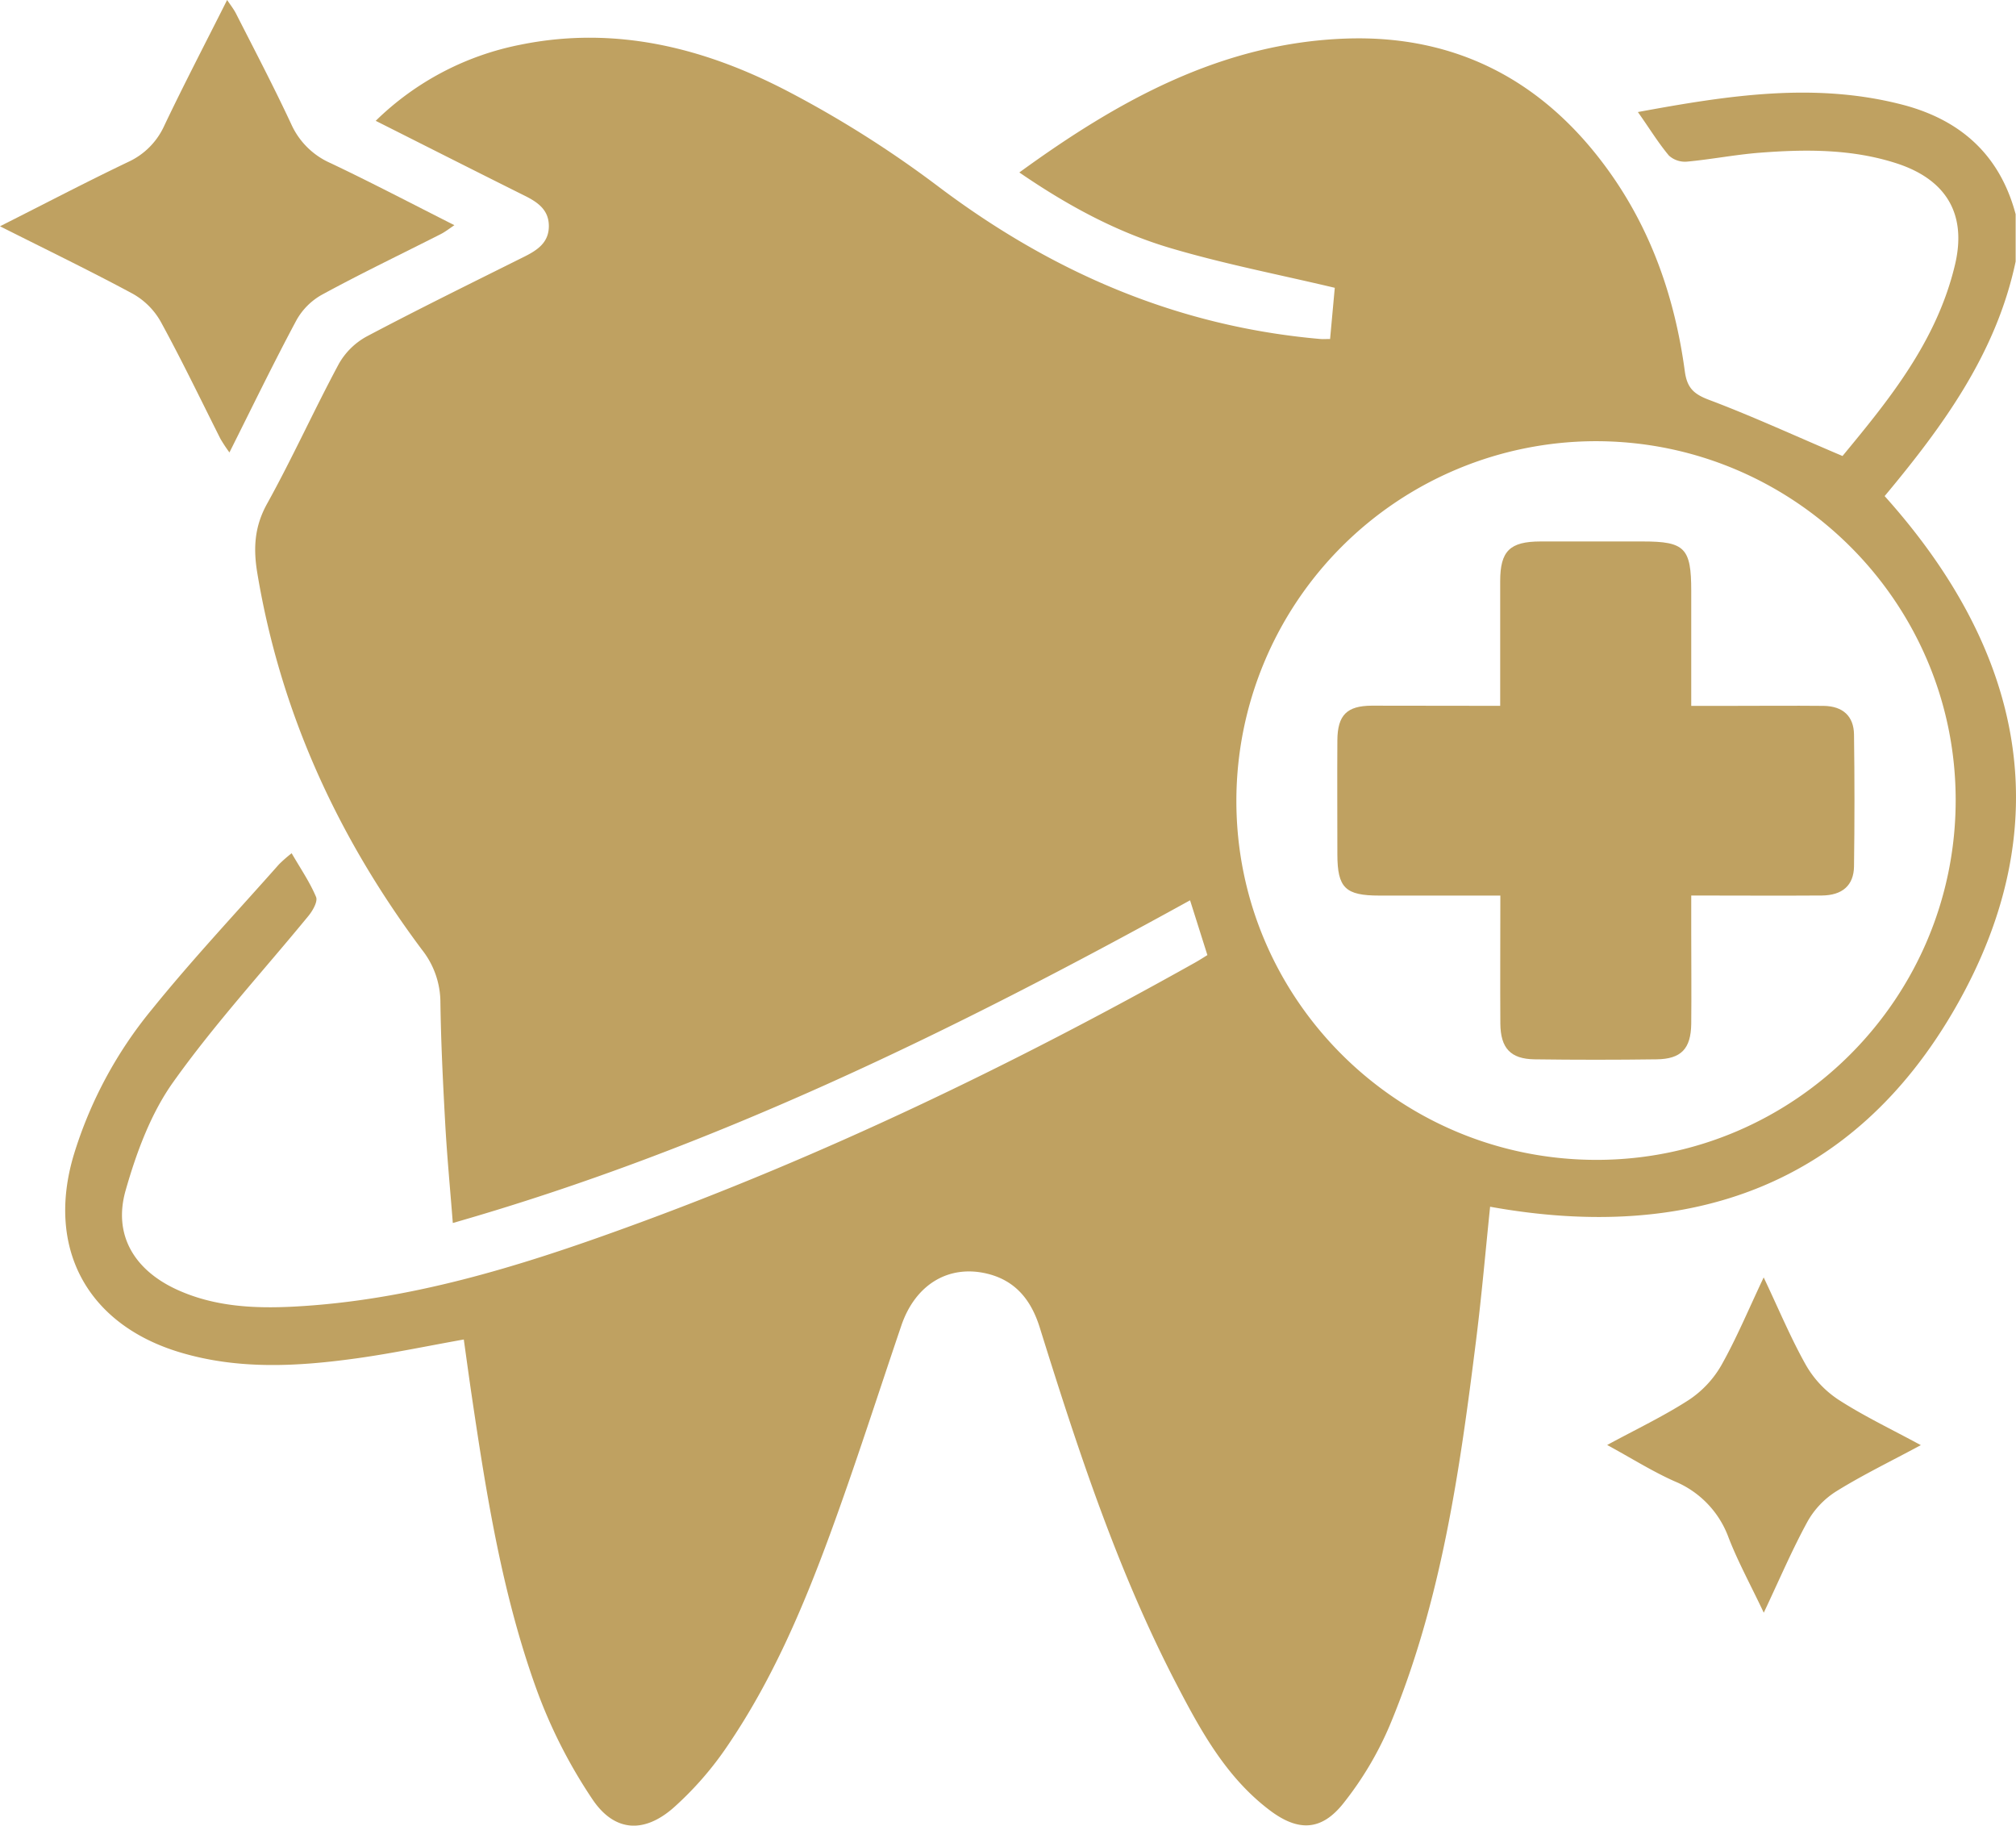
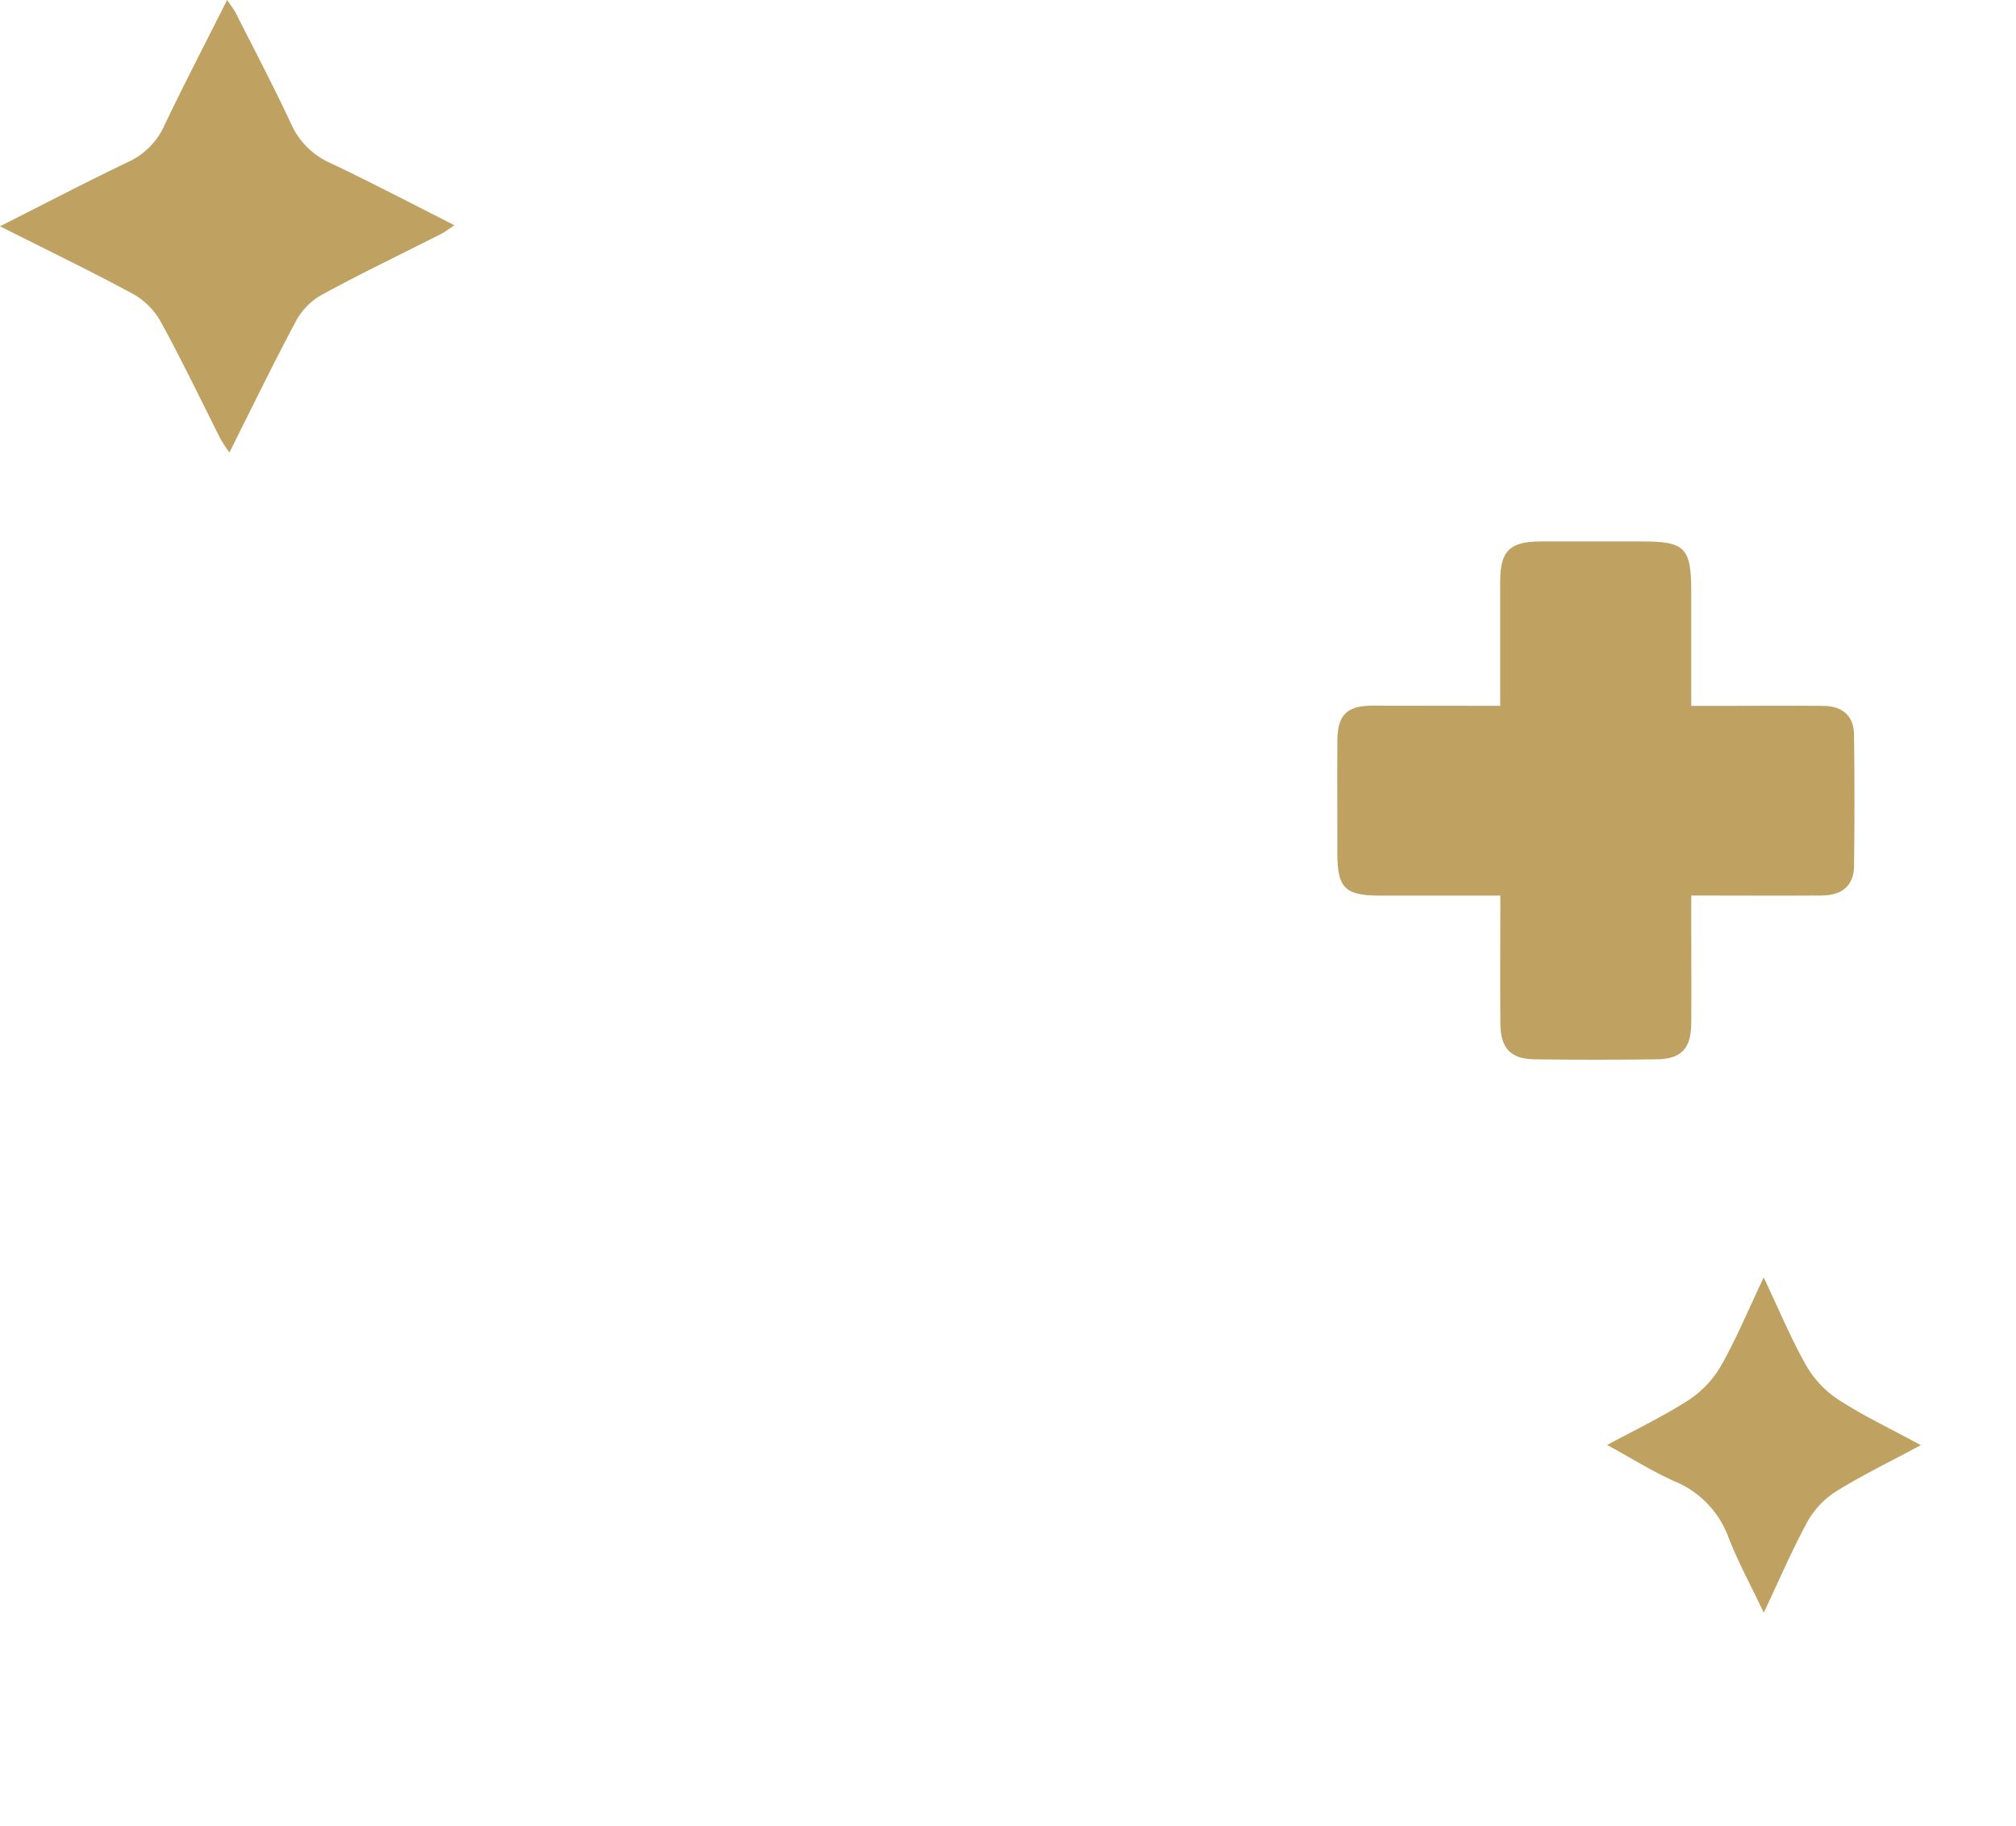
<svg xmlns="http://www.w3.org/2000/svg" id="Layer_1" data-name="Layer 1" viewBox="0 0 512 463.58">
  <defs>
    <style>.cls-1{fill:#bfa161;}</style>
  </defs>
  <title>teeth</title>
-   <path class="cls-1" d="M511.91,90.61c-4.9,23.28-18.42,41.76-33.27,59.57,35.29,39.32,44.68,83.29,18,129.86-25.85,45.12-67.37,59.77-118.2,50.59-1.17,11.3-2.14,22.54-3.54,33.72-4.17,33.41-8.88,66.74-22,98.1a85.44,85.44,0,0,1-11.67,19.6c-5.59,7.09-11.5,7.32-18.76,1.83-10.95-8.27-17.43-20-23.59-31.85-15.06-28.91-25.15-59.76-34.82-90.74-2.15-6.88-6.07-11.85-13.22-13.63-9.93-2.46-18.42,2.76-21.94,13.18-6,17.65-11.66,35.4-18.07,52.88-6.89,18.77-14.75,37.18-26.06,53.79a84,84,0,0,1-13.72,15.73c-7.5,6.57-15,6.16-20.58-2.13a129.13,129.13,0,0,1-14.33-28.27c-8.54-23.74-12.54-48.62-16.23-73.5-.73-4.92-1.4-9.85-2.12-15-9.1,1.62-17.85,3.46-26.69,4.71-15.24,2.15-30.53,3.06-45.57-1.5-23.43-7.12-33.77-26.4-26.86-49.87a107.33,107.33,0,0,1,19.94-37.2c10.24-12.67,21.44-24.58,32.25-36.8a35.81,35.81,0,0,1,3.21-2.81c2.26,3.9,4.62,7.34,6.2,11.1.48,1.15-.84,3.47-1.91,4.78-11.48,14-23.83,27.43-34.32,42.16-5.73,8-9.41,18-12.14,27.59-3.19,11.22,2.14,20.13,12.89,25.11,9.5,4.39,19.65,4.91,29.85,4.38,29.27-1.54,56.95-10.08,84.22-20,50.18-18.19,98.11-41.28,144.64-67.35,1-.56,2-1.2,3.14-1.91l-4.4-13.91C242.46,285.77,181.55,315.72,115,334.76c-.68-8.69-1.46-16.88-1.92-25.09-.57-10.31-1.09-20.64-1.23-31a21.62,21.62,0,0,0-4.67-13.28c-21.38-28.58-35.91-60.19-41.82-95.59-1.05-6.26-.78-11.79,2.44-17.62,6.45-11.64,11.94-23.81,18.23-35.53a18.08,18.08,0,0,1,7.09-7c13.23-7,26.69-13.6,40.09-20.29,3.27-1.64,6.15-3.55,6.18-7.68s-2.76-6.09-6.07-7.74c-12.46-6.21-24.89-12.5-37.9-19.05A72.38,72.38,0,0,1,132,35.6c24.36-5,47.13.8,68.48,12a274.74,274.74,0,0,1,37.86,24c28.91,21.79,60.77,35.53,97,38.69.65.06,1.31,0,2.46,0l1.19-13c-14.28-3.39-28.3-6.09-41.91-10.14S271,76.32,258.88,68C284,49.73,310.35,35.06,342,34c27.65-.92,49.7,10.57,66,32.84,11.28,15.39,17.36,32.9,19.89,51.65.58,4.27,2.3,5.82,6.3,7.31C445.32,130,456.13,135,467.94,140c11.56-14,23.94-29,28.58-48.62,3-12.72-2.15-21.47-14.6-25.61C470.47,62,458.62,62.08,446.79,63c-6.13.49-12.21,1.68-18.33,2.25a6.08,6.08,0,0,1-4.6-1.53c-2.76-3.29-5-7-7.89-11.06,22.88-4.21,45.3-7.77,68-1.65C498.39,55,508,63.9,511.91,78.61ZM405.18,136.24A91.39,91.39,0,0,0,314,227.47c-.06,50.42,41.07,91.37,91.68,91.26,50.22-.1,91.06-41.15,91-91.46S455.49,136.18,405.18,136.24Z" transform="translate(0 -24.21)" />
  <path class="cls-1" d="M0,81.67c11.51-5.81,21.94-11.26,32.54-16.33a18.52,18.52,0,0,0,9.2-9.26c5-10.5,10.39-20.83,15.94-31.87,1,1.46,1.73,2.41,2.27,3.47C64.69,37,69.58,46.32,74,55.81a19.54,19.54,0,0,0,10,9.84c10.36,4.92,20.52,10.25,31.4,15.74-1.46,1-2.41,1.73-3.47,2.27-10.09,5.12-20.28,10-30.23,15.42a16.8,16.8,0,0,0-6.43,6.47c-5.8,10.84-11.17,21.92-17,33.55a41.17,41.17,0,0,1-2.29-3.47c-5-9.94-9.83-20-15.19-29.79a18.56,18.56,0,0,0-7.15-7.08C22.93,93,12,87.71,0,81.67Z" transform="translate(0 -24.21)" />
  <path class="cls-1" d="M487.83,391.17c-7.83,4.21-14.89,7.63-21.5,11.74a21.55,21.55,0,0,0-7.3,7.7c-3.89,7.12-7.08,14.62-11.09,23.11-3.3-7-6.54-12.88-8.95-19.11a24.55,24.55,0,0,0-13.7-14.26c-5.7-2.54-11-5.9-17.12-9.22,7.37-4,14.31-7.29,20.71-11.42a26.19,26.19,0,0,0,8.25-8.76c3.88-6.87,6.92-14.21,10.79-22.37,3.87,8.15,6.91,15.49,10.79,22.36a26.07,26.07,0,0,0,8.25,8.72C473.36,383.79,480.3,387.09,487.83,391.17Z" transform="translate(0 -24.21)" />
  <path class="cls-1" d="M381,203.44c0-11,0-21.33,0-31.64,0-7.69,2.45-10.08,10.23-10.1,8.66,0,17.32,0,26,0,10.67,0,12.29,1.66,12.29,12.56,0,9.47,0,18.95,0,29.19h9.18c8.16,0,16.33-.08,24.48,0,4.86.08,7.62,2.61,7.68,7.29q.23,16.74,0,33.48c-.07,4.84-3,7.34-8.16,7.38-10.8.08-21.6,0-33.18,0v9.6c0,7.66.08,15.32,0,23-.09,6.33-2.57,8.92-8.79,9q-15.5.21-31,0c-6.11-.09-8.64-2.84-8.69-9.1-.07-10.63,0-21.26,0-32.48H350.32c-8.65,0-10.65-1.95-10.67-10.44,0-9.66-.06-19.32,0-29,.05-6.39,2.41-8.75,8.74-8.78C359,203.4,369.67,203.44,381,203.44Z" transform="translate(0 -24.21)" />
</svg>